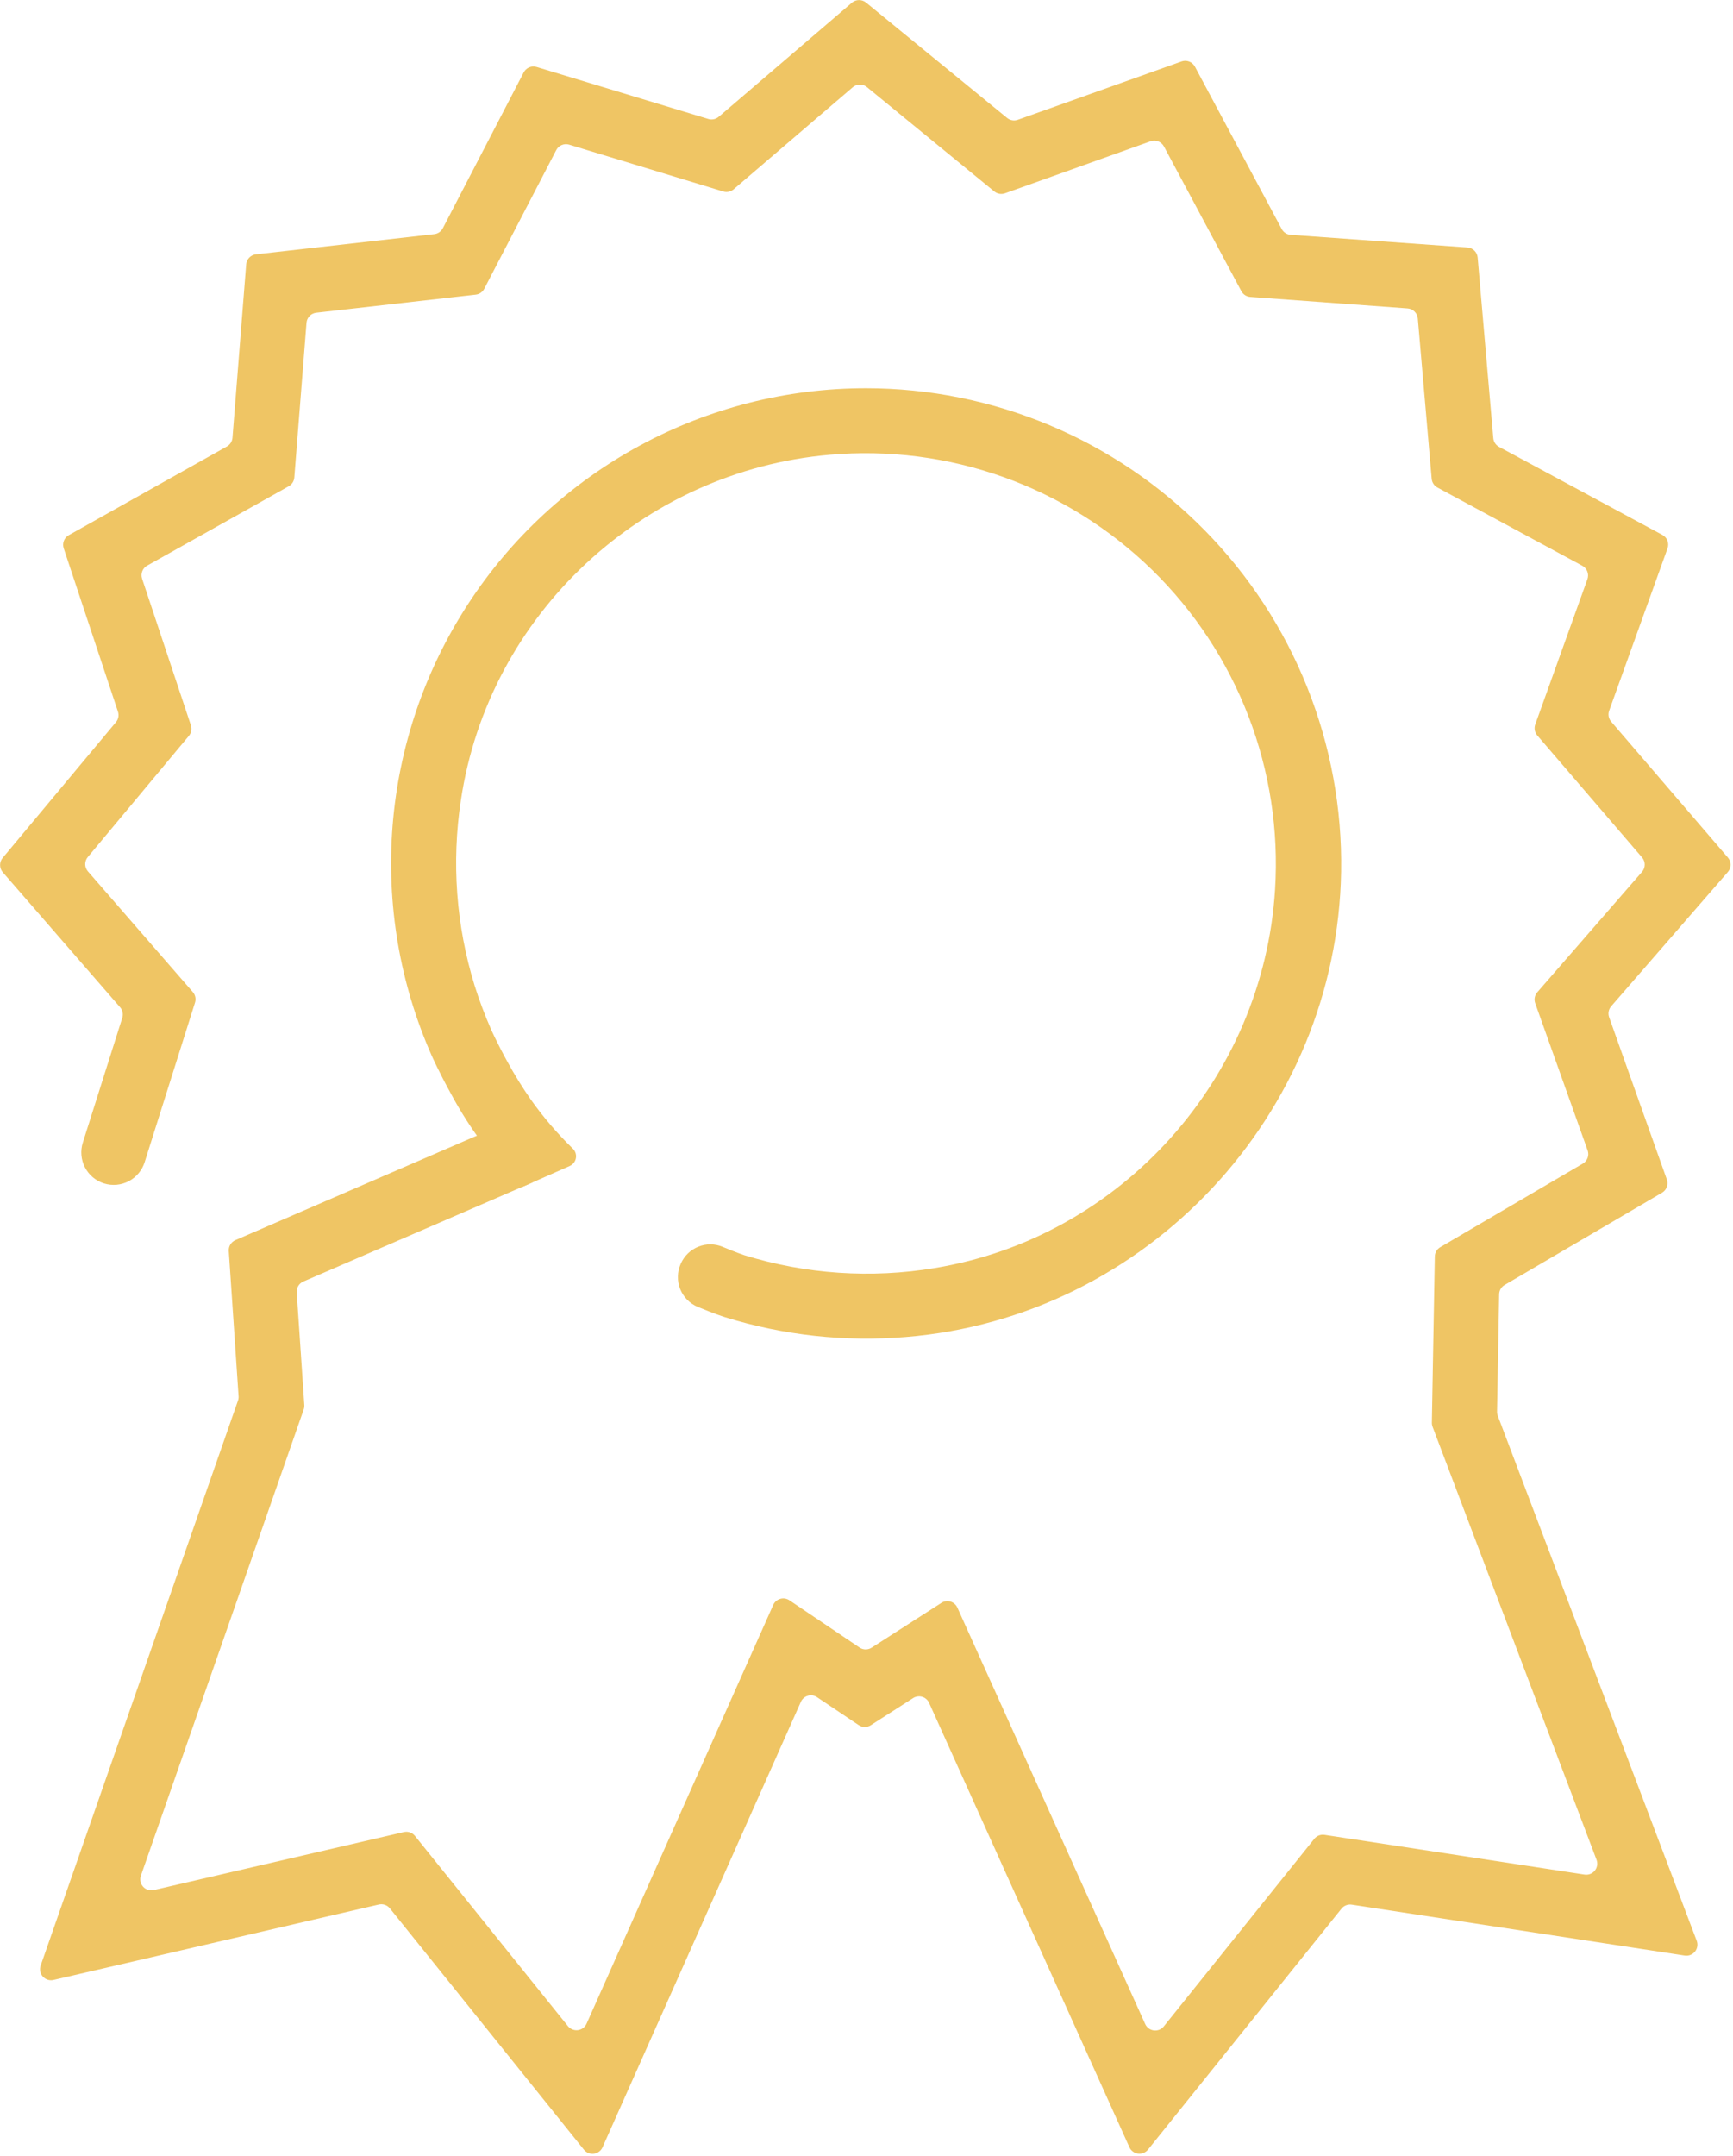
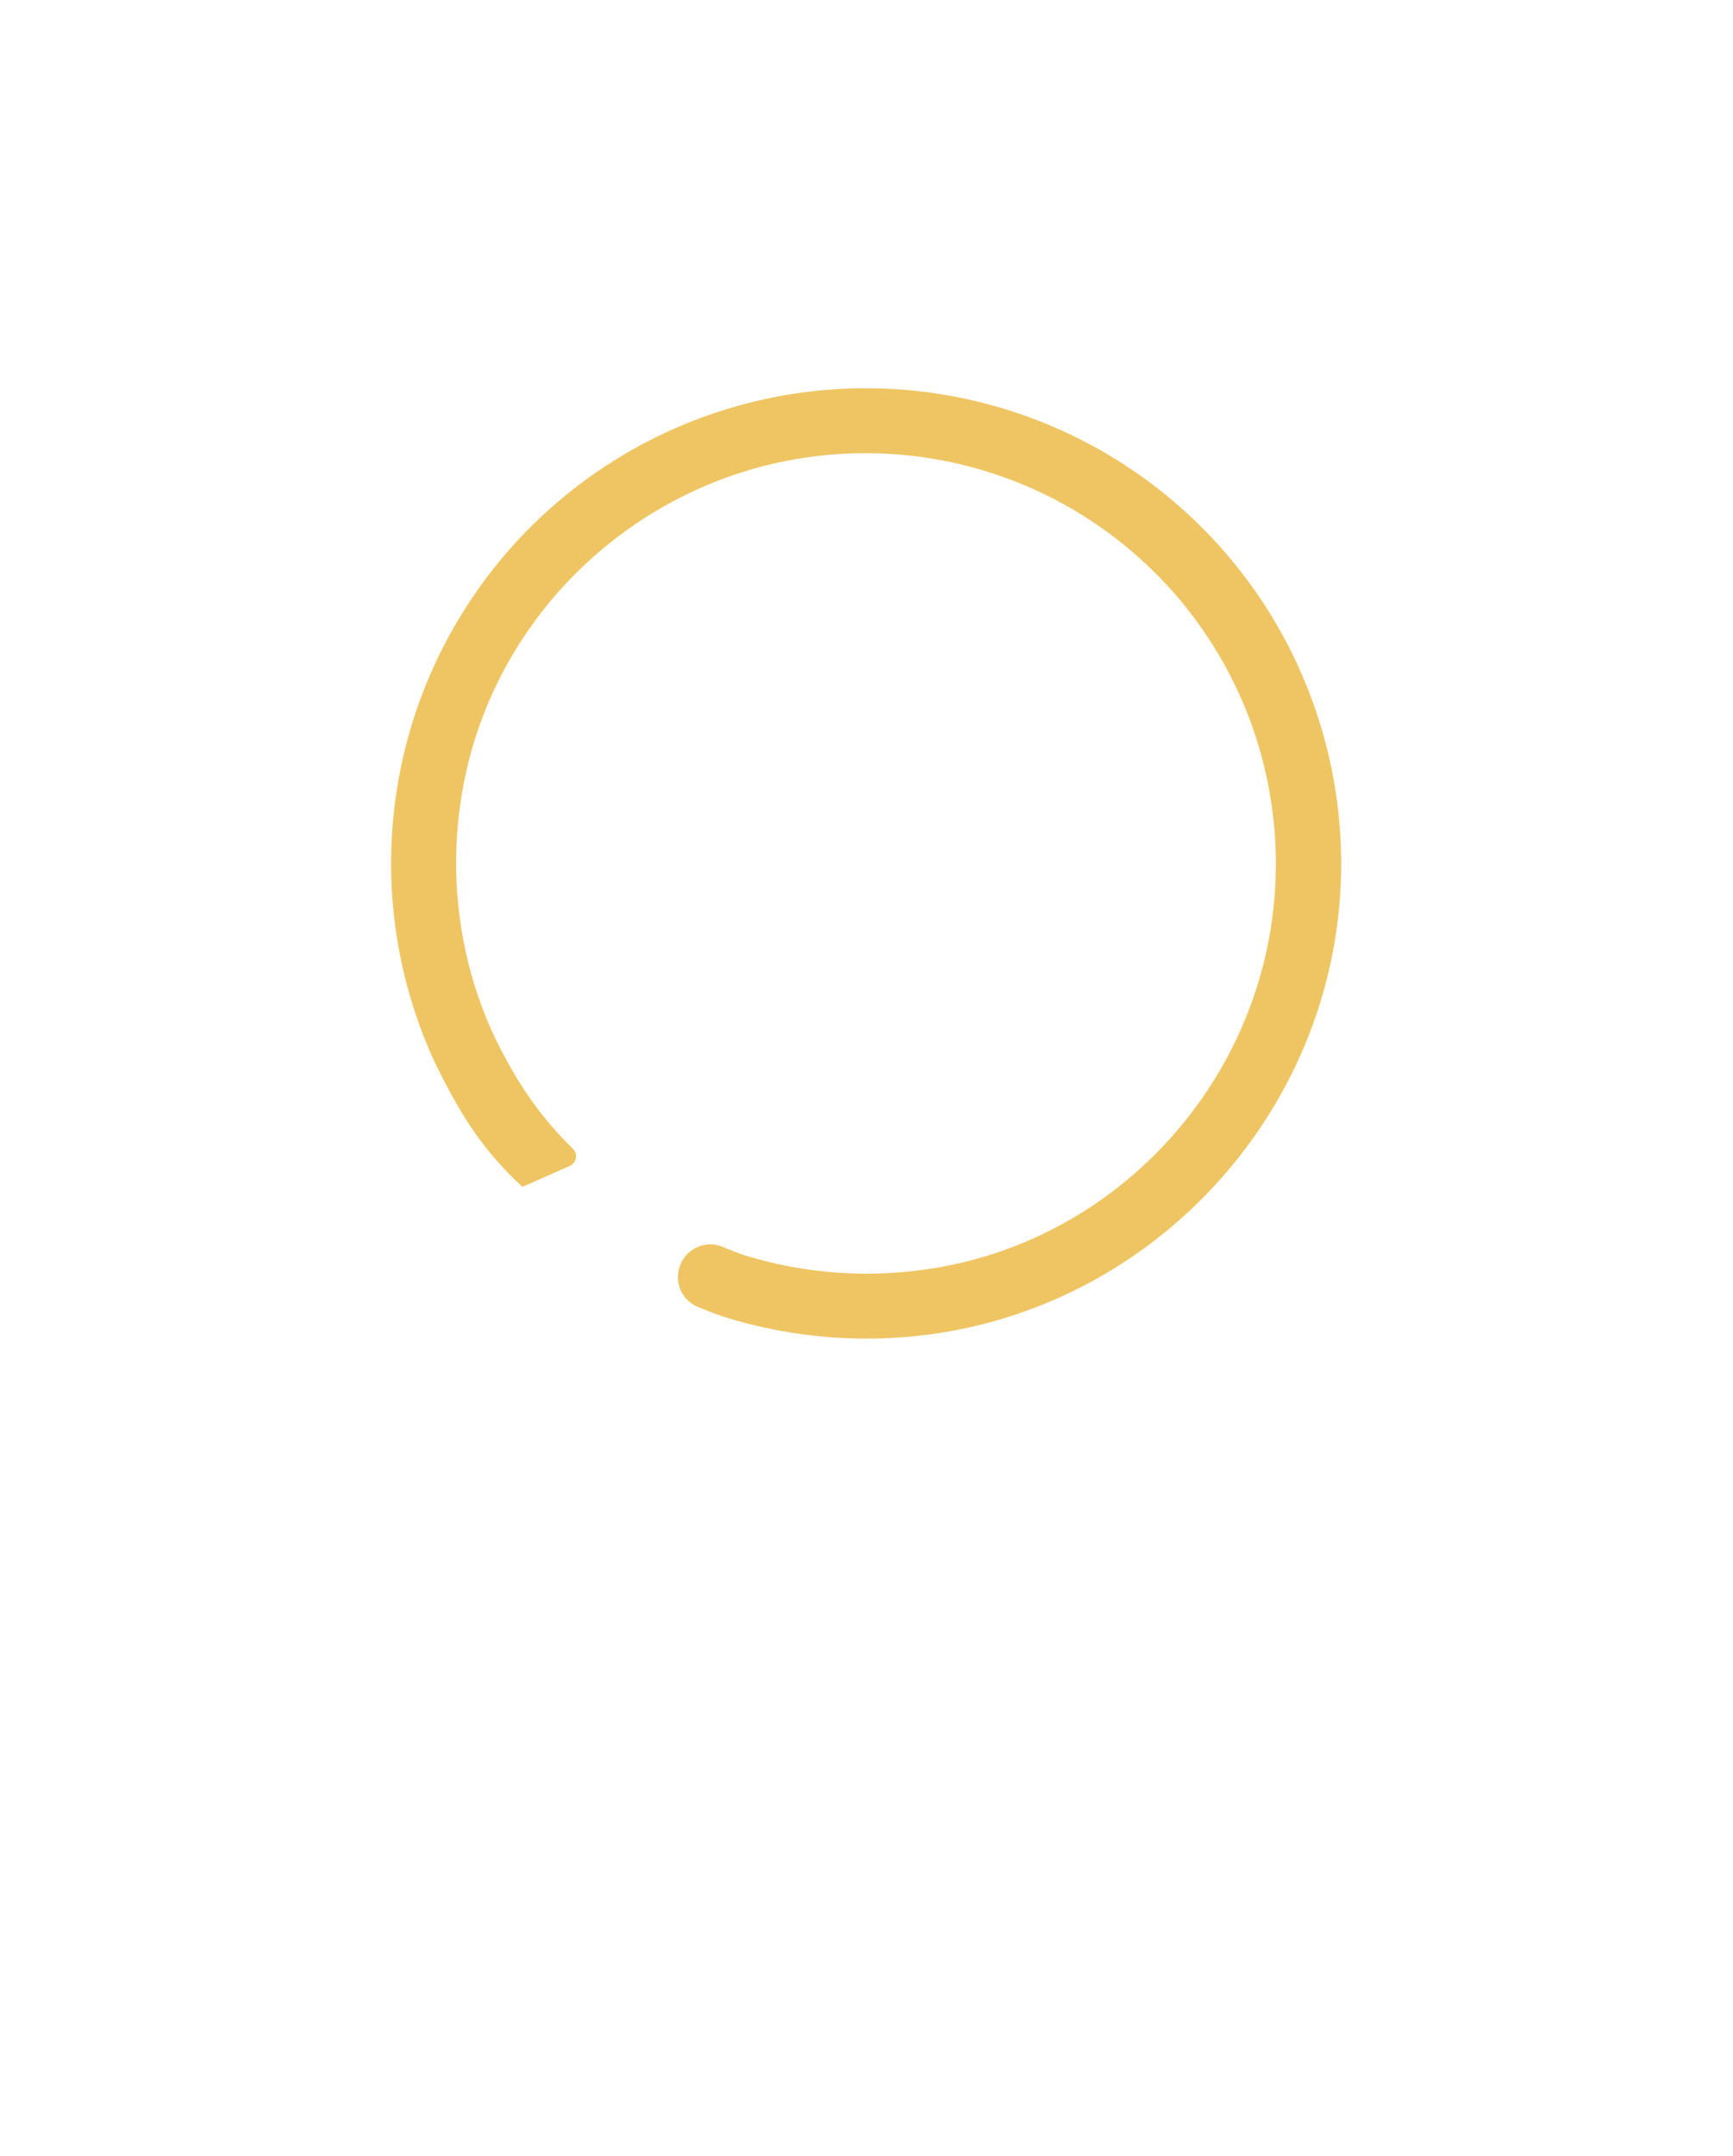
<svg xmlns="http://www.w3.org/2000/svg" width="403" height="501" viewBox="0 0 403 501" fill="none">
-   <path d="M135.79 499.55L90.66 443.46C90.359 443.085 89.957 442.803 89.503 442.645C89.048 442.488 88.559 442.462 88.09 442.57L12.45 460.1C12.004 460.204 11.539 460.186 11.102 460.049C10.666 459.912 10.274 459.66 9.967 459.32C9.661 458.98 9.451 458.564 9.36 458.116C9.269 457.667 9.3 457.202 9.45 456.77L55.34 325.47C55.453 325.149 55.5 324.809 55.48 324.47L53.2 290.7C53.165 290.172 53.294 289.647 53.57 289.196C53.846 288.744 54.254 288.39 54.74 288.18L117.42 261.08C118.042 260.812 118.745 260.802 119.375 261.051C120.004 261.3 120.51 261.789 120.78 262.41L124.78 271.58C125.048 272.202 125.058 272.905 124.809 273.535C124.56 274.164 124.071 274.67 123.45 274.94L70.52 297.81C70.038 298.023 69.634 298.379 69.362 298.83C69.09 299.281 68.963 299.805 69 300.33L70.77 326.52C70.79 326.859 70.743 327.199 70.63 327.52L32.76 435.88C32.61 436.313 32.58 436.777 32.67 437.226C32.761 437.674 32.971 438.09 33.277 438.43C33.584 438.77 33.976 439.022 34.412 439.159C34.849 439.296 35.314 439.314 35.76 439.21L93.92 425.73C94.389 425.622 94.878 425.648 95.333 425.805C95.787 425.963 96.189 426.245 96.49 426.62L132.07 470.83C132.345 471.171 132.703 471.436 133.109 471.599C133.516 471.763 133.957 471.819 134.392 471.763C134.826 471.707 135.239 471.54 135.591 471.278C135.942 471.017 136.221 470.67 136.4 470.27L179.81 372.95C179.962 372.61 180.187 372.308 180.468 372.063C180.75 371.819 181.081 371.64 181.439 371.537C181.797 371.434 182.173 371.411 182.541 371.468C182.909 371.526 183.26 371.663 183.57 371.87L199.91 382.87C200.326 383.142 200.813 383.287 201.31 383.287C201.807 383.287 202.294 383.142 202.71 382.87L218.92 372.47C219.229 372.272 219.577 372.144 219.941 372.092C220.304 372.041 220.674 372.068 221.026 372.173C221.378 372.277 221.703 372.456 221.98 372.697C222.257 372.938 222.478 373.236 222.63 373.57L266.31 470.35C266.491 470.747 266.77 471.091 267.121 471.35C267.472 471.609 267.884 471.774 268.317 471.829C268.749 471.884 269.189 471.828 269.594 471.665C269.999 471.503 270.355 471.239 270.63 470.9L305.63 427.31C305.91 426.96 306.278 426.69 306.696 426.527C307.113 426.364 307.567 426.313 308.01 426.38L368.49 435.61C368.931 435.677 369.382 435.627 369.798 435.466C370.214 435.305 370.581 435.037 370.862 434.691C371.143 434.344 371.328 433.93 371.4 433.49C371.471 433.049 371.427 432.598 371.27 432.18L333.14 331.57C333.017 331.251 332.959 330.911 332.97 330.57L333.66 291.98C333.668 291.542 333.788 291.114 334.008 290.736C334.229 290.358 334.543 290.042 334.92 289.82L368.08 270.4C368.593 270.099 368.985 269.63 369.19 269.071C369.394 268.513 369.398 267.901 369.2 267.34L357 233.12C356.849 232.693 356.814 232.235 356.899 231.79C356.983 231.346 357.184 230.932 357.48 230.59L381.85 202.59C382.25 202.125 382.47 201.533 382.47 200.92C382.47 200.307 382.25 199.715 381.85 199.25L357.48 170.89C357.185 170.547 356.987 170.133 356.904 169.688C356.821 169.244 356.858 168.786 357.01 168.36L369.15 134.58C369.355 134.005 369.348 133.375 369.13 132.805C368.911 132.235 368.497 131.761 367.96 131.47L334.26 113.29C333.892 113.091 333.578 112.804 333.346 112.456C333.114 112.107 332.971 111.707 332.93 111.29L329.7 74C329.647 73.395 329.381 72.828 328.948 72.401C328.516 71.974 327.946 71.715 327.34 71.67L290.74 69C290.31 68.969 289.895 68.83 289.533 68.596C289.171 68.361 288.874 68.04 288.67 67.66L270.67 34.03C270.38 33.492 269.907 33.075 269.337 32.854C268.767 32.634 268.136 32.626 267.56 32.83L233.7 44.92C233.285 45.068 232.838 45.106 232.403 45.031C231.969 44.956 231.561 44.769 231.22 44.49L201.61 20.25C201.15 19.866 200.569 19.656 199.97 19.656C199.371 19.656 198.79 19.866 198.33 20.25L170.59 44C170.264 44.278 169.873 44.469 169.454 44.556C169.034 44.643 168.6 44.624 168.19 44.5L132.35 33.61C131.78 33.441 131.169 33.474 130.622 33.706C130.074 33.938 129.625 34.353 129.35 34.88L112.61 67.11C112.414 67.484 112.13 67.804 111.781 68.041C111.432 68.278 111.03 68.426 110.61 68.47L73.54 72.67C72.952 72.737 72.406 73.006 71.993 73.431C71.581 73.856 71.329 74.41 71.28 75L68.44 111C68.402 111.414 68.264 111.812 68.037 112.161C67.811 112.509 67.503 112.797 67.14 113L34.21 131.44C33.699 131.729 33.303 132.185 33.088 132.731C32.874 133.277 32.853 133.88 33.03 134.44L44.39 168.54C44.528 168.954 44.559 169.396 44.478 169.825C44.398 170.254 44.209 170.655 43.93 170.99L20.43 199.15C20.035 199.613 19.819 200.202 19.819 200.81C19.819 201.418 20.035 202.007 20.43 202.47L44.84 230.53C45.127 230.861 45.325 231.259 45.415 231.688C45.504 232.117 45.482 232.562 45.35 232.98L33.66 270C33.369 270.953 32.892 271.839 32.258 272.607C31.623 273.375 30.842 274.009 29.961 274.474C29.08 274.939 28.115 275.224 27.123 275.315C26.131 275.405 25.131 275.298 24.18 275V275C23.234 274.701 22.357 274.218 21.598 273.58C20.838 272.941 20.213 272.16 19.756 271.279C19.299 270.399 19.02 269.437 18.935 268.449C18.85 267.461 18.96 266.465 19.26 265.52L28.44 236.52C28.572 236.102 28.594 235.657 28.505 235.228C28.415 234.799 28.218 234.401 27.93 234.07L0.63 202.67C0.235 202.207 0.019 201.618 0.019 201.01C0.019 200.402 0.235 199.813 0.63 199.35L26.97 167.81C27.247 167.476 27.435 167.076 27.516 166.65C27.596 166.223 27.567 165.782 27.43 165.37L14.8 127.37C14.623 126.81 14.644 126.207 14.858 125.661C15.073 125.115 15.469 124.659 15.98 124.37L52.76 103.75C53.123 103.547 53.431 103.259 53.657 102.911C53.884 102.562 54.022 102.164 54.06 101.75L57.25 61.44C57.297 60.849 57.548 60.292 57.961 59.865C58.373 59.438 58.92 59.168 59.51 59.1L100.97 54.41C101.39 54.366 101.792 54.218 102.141 53.981C102.49 53.744 102.774 53.424 102.97 53.05L121.78 16.83C122.055 16.303 122.504 15.888 123.052 15.656C123.599 15.425 124.21 15.39 124.78 15.56L164.72 27.65C165.13 27.774 165.564 27.793 165.984 27.706C166.403 27.619 166.794 27.427 167.12 27.15L198.13 0.61C198.59 0.226 199.171 0.016 199.77 0.016C200.369 0.016 200.95 0.226 201.41 0.61L234.2 27.41C234.541 27.689 234.949 27.875 235.383 27.951C235.818 28.026 236.265 27.988 236.68 27.84L274.76 14.28C275.336 14.076 275.967 14.084 276.537 14.304C277.107 14.524 277.58 14.941 277.87 15.48L298.06 53.23C298.264 53.61 298.561 53.931 298.923 54.166C299.285 54.4 299.7 54.539 300.13 54.57L341.26 57.51C341.866 57.555 342.436 57.814 342.868 58.241C343.301 58.668 343.567 59.235 343.62 59.84L347.26 101.84C347.301 102.257 347.444 102.657 347.676 103.006C347.908 103.354 348.222 103.641 348.59 103.84L386.59 124.31C387.127 124.601 387.541 125.075 387.76 125.645C387.978 126.215 387.985 126.845 387.78 127.42L374.2 165.16C374.048 165.586 374.011 166.044 374.094 166.488C374.177 166.933 374.375 167.347 374.67 167.69L401.81 199.28C402.21 199.745 402.43 200.337 402.43 200.95C402.43 201.563 402.21 202.155 401.81 202.62L374.67 233.84C374.374 234.182 374.173 234.596 374.089 235.04C374.004 235.485 374.039 235.943 374.19 236.37L387.62 274.1C387.818 274.661 387.814 275.273 387.61 275.831C387.405 276.39 387.013 276.859 386.5 277.16L349.88 298.61C349.503 298.832 349.189 299.148 348.968 299.526C348.748 299.904 348.628 300.332 348.62 300.77L348.13 328C348.119 328.341 348.177 328.681 348.3 329L394.56 451C394.717 451.418 394.761 451.869 394.69 452.31C394.618 452.75 394.433 453.164 394.152 453.511C393.871 453.857 393.504 454.125 393.088 454.286C392.672 454.447 392.221 454.497 391.78 454.43L314.34 442.6C313.897 442.533 313.443 442.584 313.026 442.747C312.608 442.91 312.24 443.18 311.96 443.53L266.96 499.53C266.685 499.869 266.329 500.132 265.924 500.295C265.519 500.458 265.079 500.514 264.647 500.459C264.214 500.404 263.802 500.239 263.451 499.98C263.1 499.721 262.821 499.377 262.64 498.98L216.05 395.7C215.898 395.366 215.677 395.068 215.4 394.827C215.123 394.586 214.798 394.407 214.446 394.303C214.094 394.198 213.724 394.171 213.361 394.222C212.997 394.274 212.649 394.402 212.34 394.6L202.51 400.9C202.094 401.172 201.607 401.317 201.11 401.317C200.613 401.317 200.126 401.172 199.71 400.9L190 394.39C189.69 394.183 189.339 394.046 188.971 393.988C188.603 393.931 188.227 393.954 187.869 394.057C187.511 394.16 187.18 394.339 186.898 394.583C186.617 394.828 186.392 395.13 186.24 395.47L140.11 499C139.929 499.397 139.65 499.741 139.299 500C138.948 500.259 138.536 500.424 138.103 500.479C137.67 500.534 137.231 500.478 136.826 500.315C136.421 500.153 136.064 499.889 135.79 499.55Z" fill="#EFC564" />
  <path d="M201.39 90.22C183.006 90.214 164.913 94.799 148.75 103.558C132.587 112.317 118.867 124.973 108.835 140.378C98.803 155.782 92.776 173.448 91.302 191.772C89.827 210.097 92.951 228.499 100.39 245.31C100.46 245.47 102.09 249.13 104.76 253.97C106.647 257.503 108.762 260.91 111.09 264.17C114.151 268.391 117.636 272.288 121.49 275.8L132.49 270.95C132.856 270.788 133.177 270.539 133.426 270.225C133.674 269.911 133.843 269.541 133.917 269.147C133.99 268.754 133.967 268.348 133.849 267.965C133.732 267.582 133.522 267.234 133.24 266.95C129.627 263.445 126.343 259.616 123.43 255.51C121.454 252.675 119.635 249.734 117.98 246.7C115.65 242.48 114.21 239.25 114.2 239.22C112.733 235.887 111.451 232.475 110.36 229C106.069 215.09 104.979 200.391 107.17 186C113.59 142.84 149.44 109.46 192.91 105.68C206.595 104.474 220.379 106.237 233.319 110.85C246.26 115.462 258.052 122.815 267.889 132.405C277.725 141.995 285.375 153.596 290.315 166.415C295.255 179.234 297.368 192.969 296.51 206.68C293.78 250.63 260.77 287.54 217.31 294.68C202.534 297.13 187.39 296.103 173.08 291.68C172.91 291.63 171.08 291.01 168.08 289.75C166.272 288.99 164.237 288.969 162.414 289.693C160.591 290.417 159.125 291.827 158.33 293.62L158.27 293.76C157.869 294.674 157.655 295.659 157.64 296.656C157.625 297.654 157.809 298.645 158.181 299.57C158.554 300.496 159.107 301.338 159.809 302.047C160.512 302.756 161.348 303.318 162.27 303.7C165.9 305.22 168.27 305.98 168.61 306.09C182.185 310.303 196.444 311.864 210.61 310.69C266.78 306.15 310.92 258.89 311.87 202.55C312.109 187.888 309.428 173.326 303.983 159.711C298.539 146.095 290.44 133.699 280.157 123.245C269.875 112.791 257.615 104.487 244.092 98.817C230.569 93.147 216.053 90.225 201.39 90.22" fill="#EFC564" />
</svg>